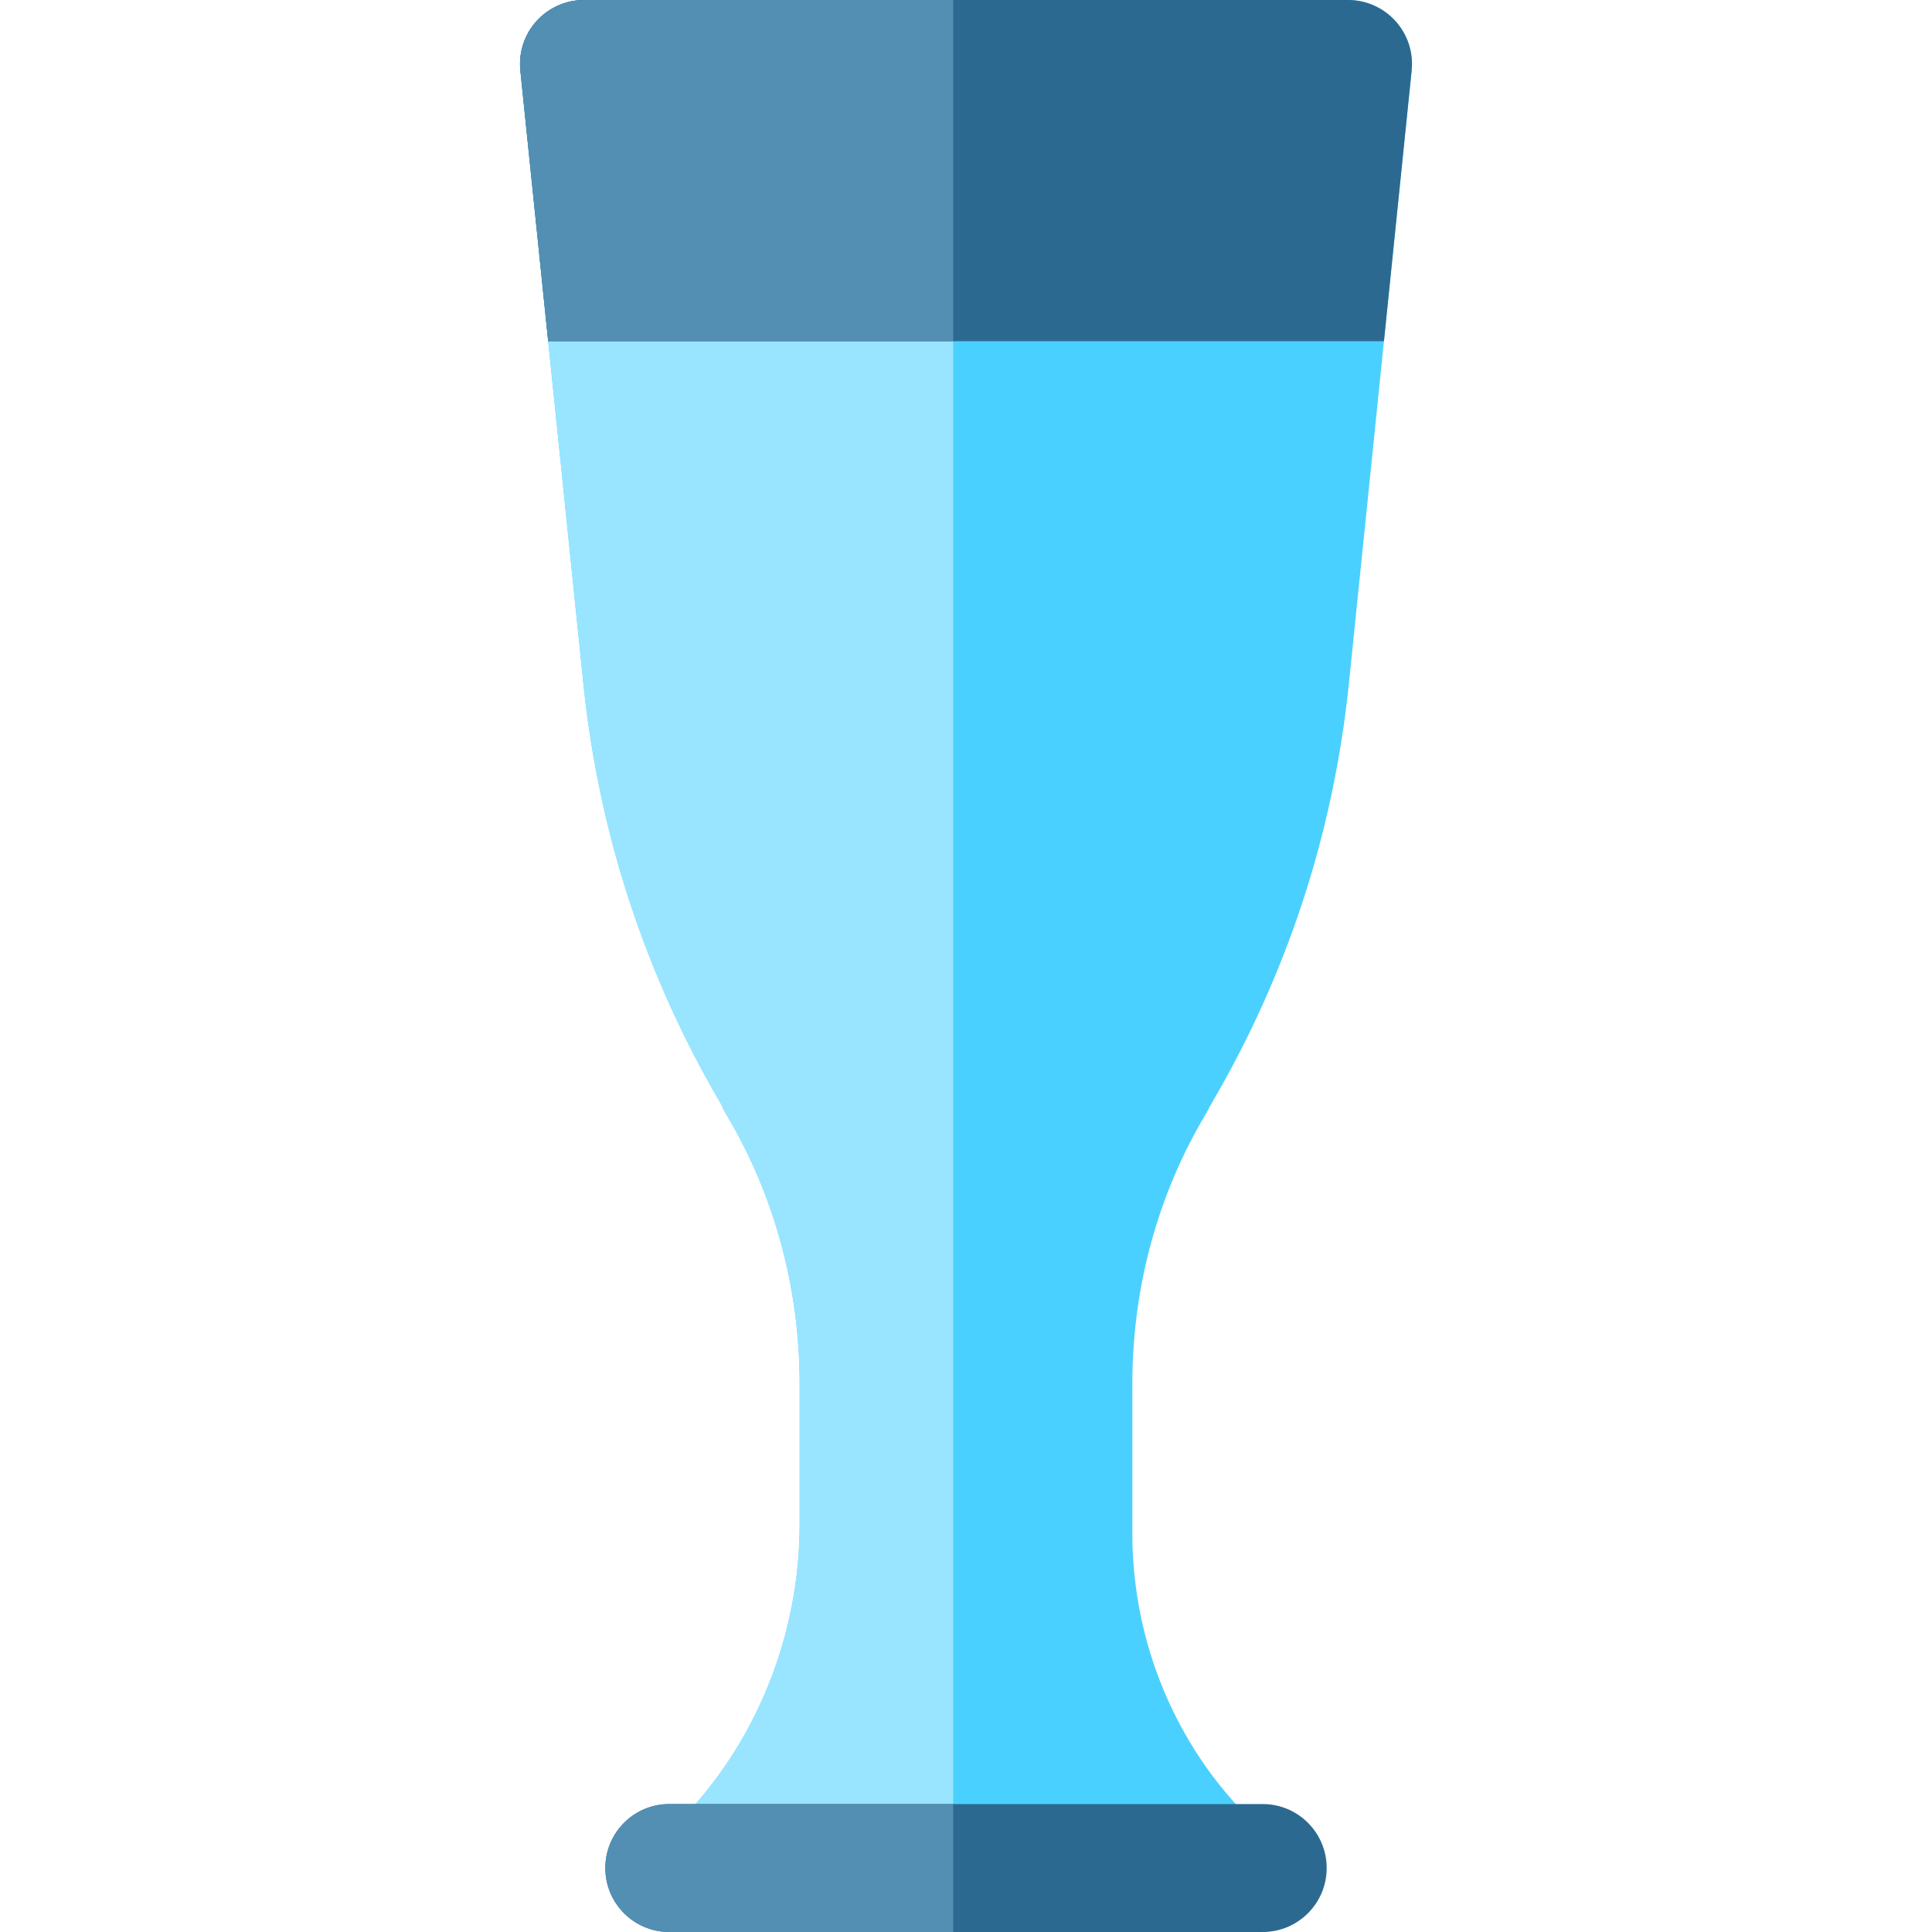
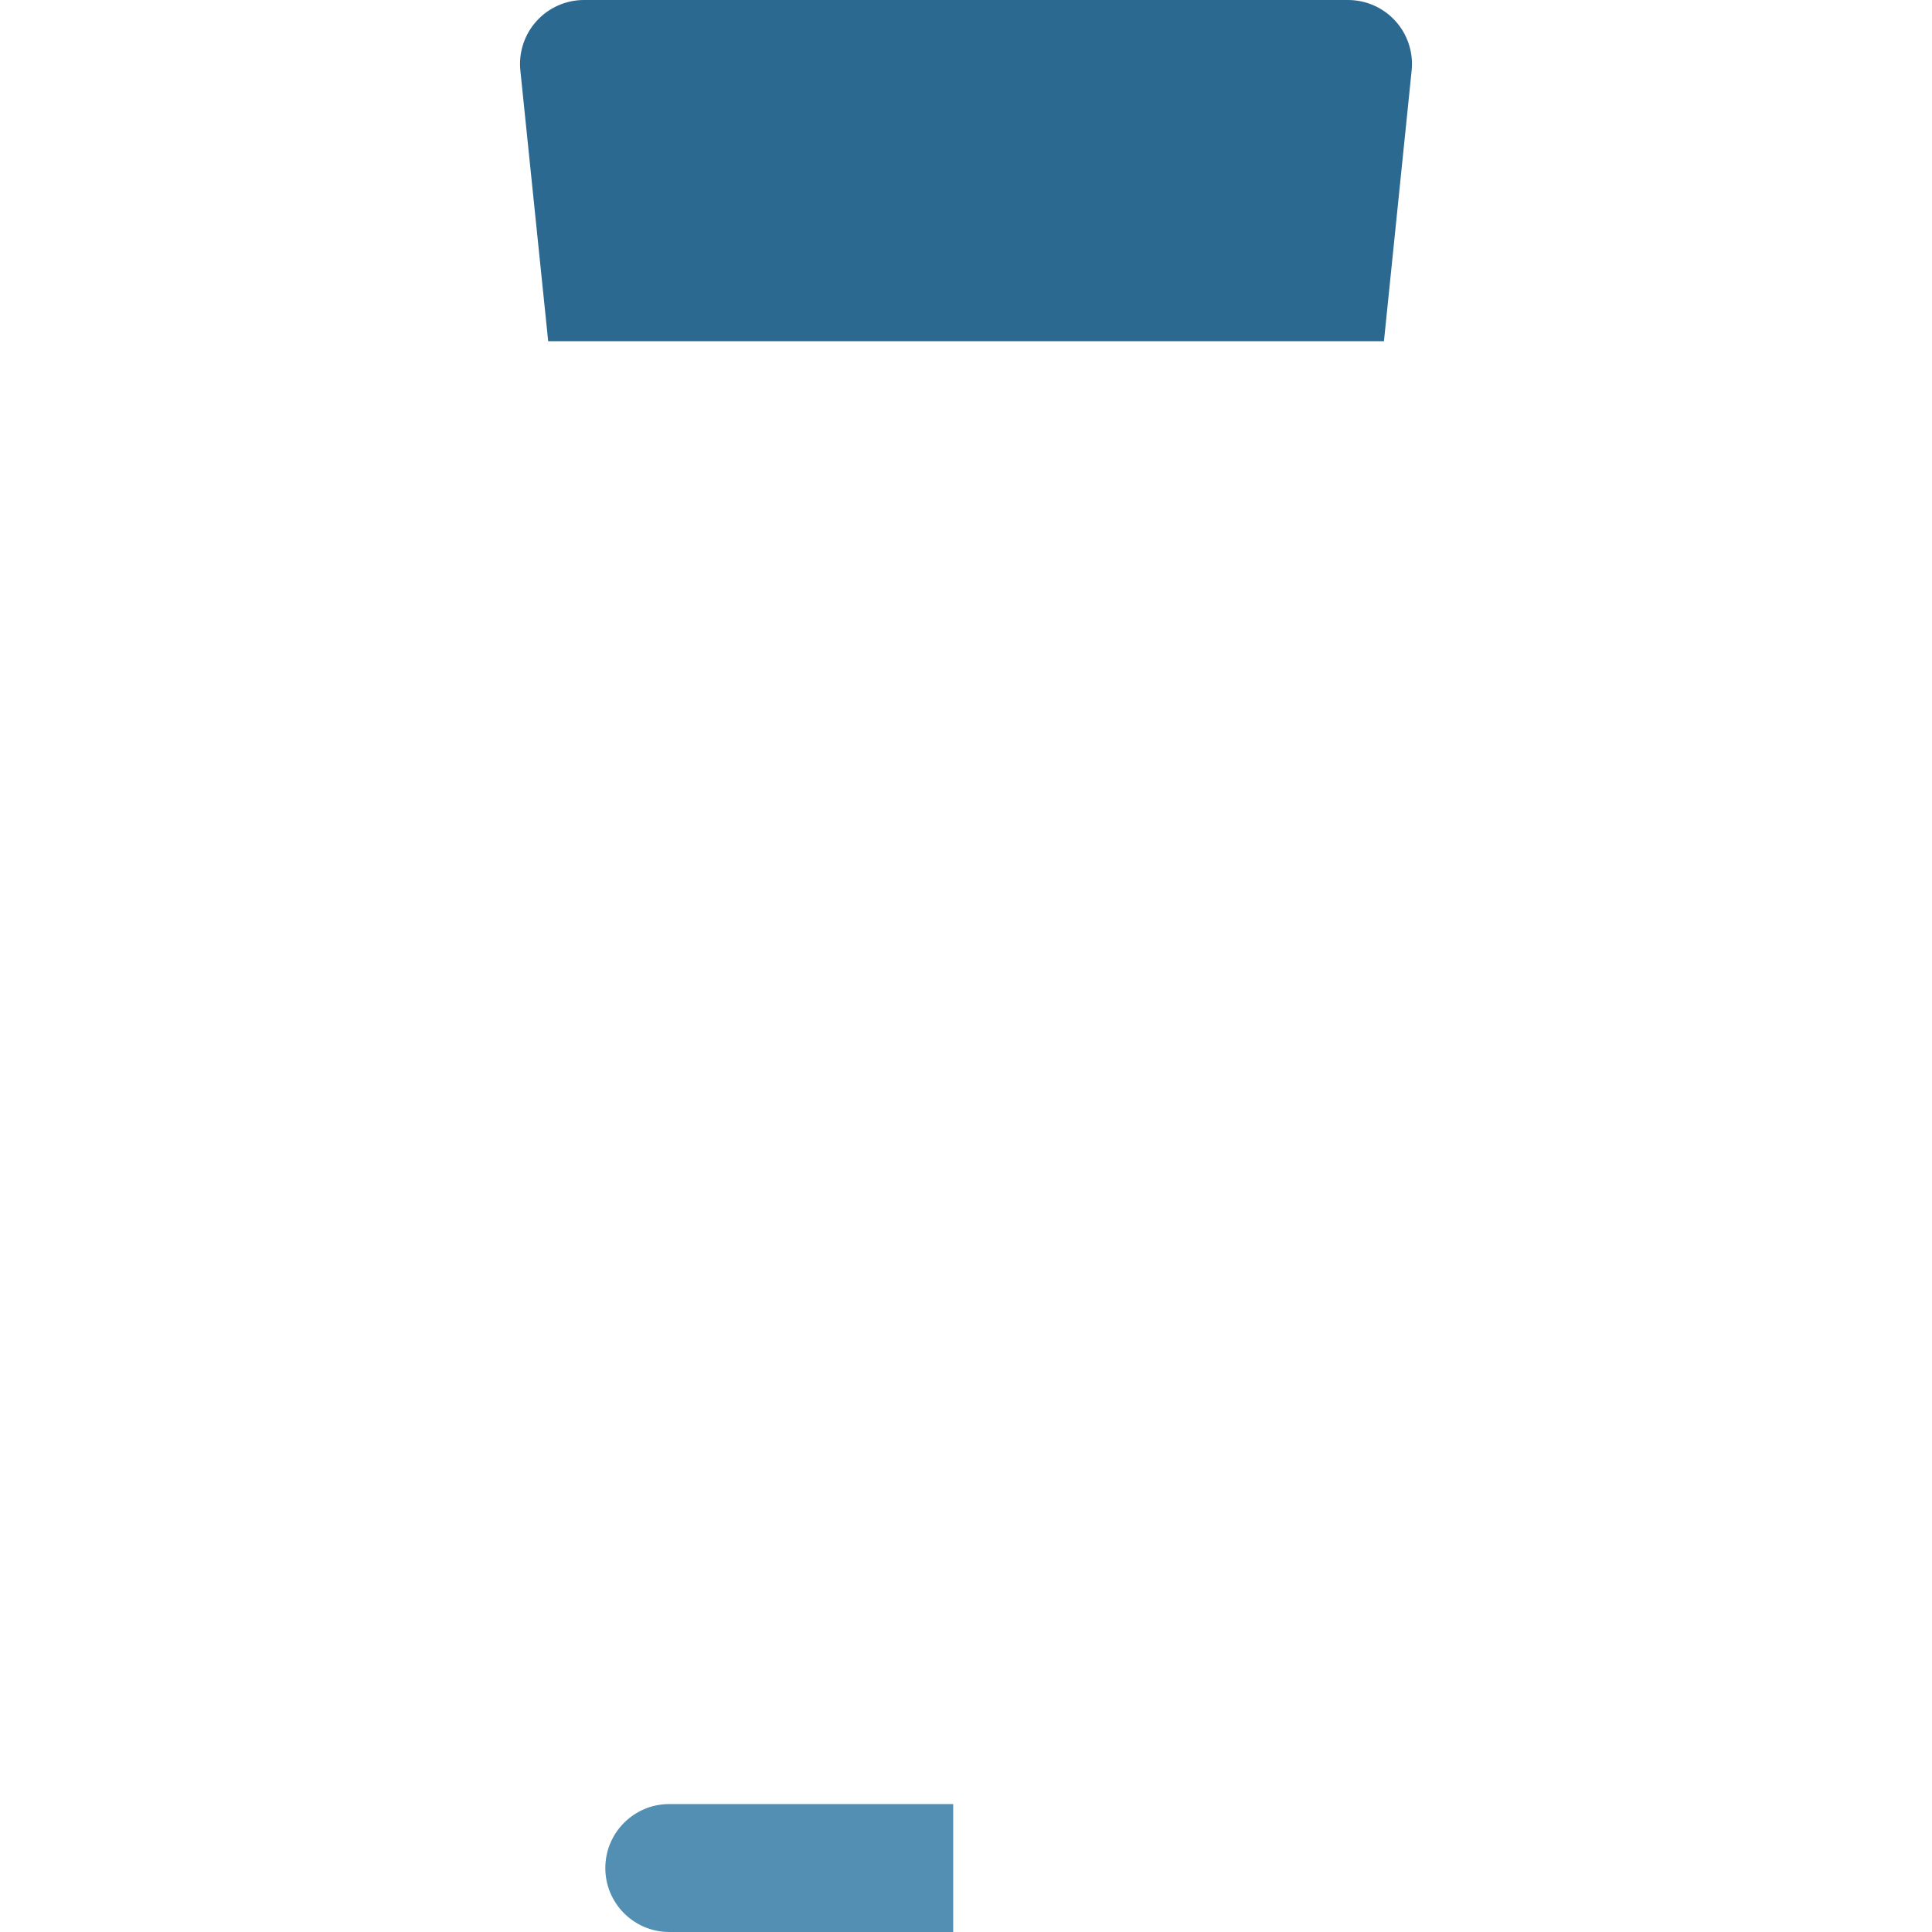
<svg xmlns="http://www.w3.org/2000/svg" height="800px" width="800px" version="1.1" id="Layer_1" viewBox="0 0 512 512" xml:space="preserve">
-   <path style="fill:#4AD0FF;" d="M369.821,5.592C366.605,2.032,362.034,0,357.237,0H154.763c-4.798,0-9.372,2.033-12.586,5.595  s-4.77,8.319-4.278,13.093l16.695,162.398c4.069,39.641,16.363,77.175,36.549,111.608c0.332,0.83,0.732,1.639,1.203,2.422  c12.807,21.348,19.576,46.108,19.576,71.605v37.243c0,29.548-11.667,58.299-32.011,78.883c-6.5,6.576-6.532,17.147-0.071,23.762  l0.276,0.283c3.19,3.266,7.562,5.109,12.129,5.109h127.514c4.566,0,8.939-1.842,12.129-5.109l0.276-0.283  c3.145-3.222,4.88-7.56,4.824-12.063c-0.059-4.501-1.904-8.796-5.131-11.935c-20.193-19.644-31.774-47.408-31.774-76.175v-39.714  c0-25.545,6.769-50.329,19.576-71.677c0.358-0.597,0.678-1.211,0.956-1.838c20.371-34.542,32.773-72.253,36.864-112.126  L374.102,18.68C374.592,13.909,373.035,9.154,369.821,5.592z" />
-   <path style="fill:#99E5FF;" d="M252.609,0h-97.846c-4.798,0-9.372,2.033-12.586,5.595s-4.77,8.319-4.278,13.093l16.695,162.398  c4.069,39.641,16.363,77.175,36.549,111.608c0.332,0.83,0.732,1.639,1.203,2.422c12.807,21.348,19.576,46.108,19.576,71.605v37.243  c0,29.548-11.667,58.299-32.011,78.883c-6.5,6.576-6.532,17.147-0.071,23.762l0.276,0.283c3.19,3.266,7.562,5.109,12.129,5.109  h60.366V0z" />
  <path style="fill:#2C6991;" d="M374.102,18.68c0.489-4.772-1.067-9.527-4.281-13.087C366.605,2.032,362.034,0,357.237,0H154.763  c-4.798,0-9.372,2.033-12.586,5.595s-4.77,8.319-4.278,13.093l7.374,71.732h221.486L374.102,18.68z" />
-   <path style="fill:#528FB3;" d="M252.609,0h-97.846c-4.798,0-9.372,2.033-12.586,5.595s-4.77,8.319-4.278,13.093l7.374,71.732  h107.337V0z" />
-   <path style="fill:#2C6991;" d="M334.63,478.093H177.37c-9.363,0-16.954,7.591-16.954,16.954S168.007,512,177.37,512h157.261  c9.363,0,16.954-7.591,16.954-16.954S343.993,478.093,334.63,478.093z" />
  <path style="fill:#528FB3;" d="M252.609,478.093H177.37c-9.363,0-16.954,7.591-16.954,16.954S168.007,512,177.37,512h75.239V478.093  z" />
</svg>